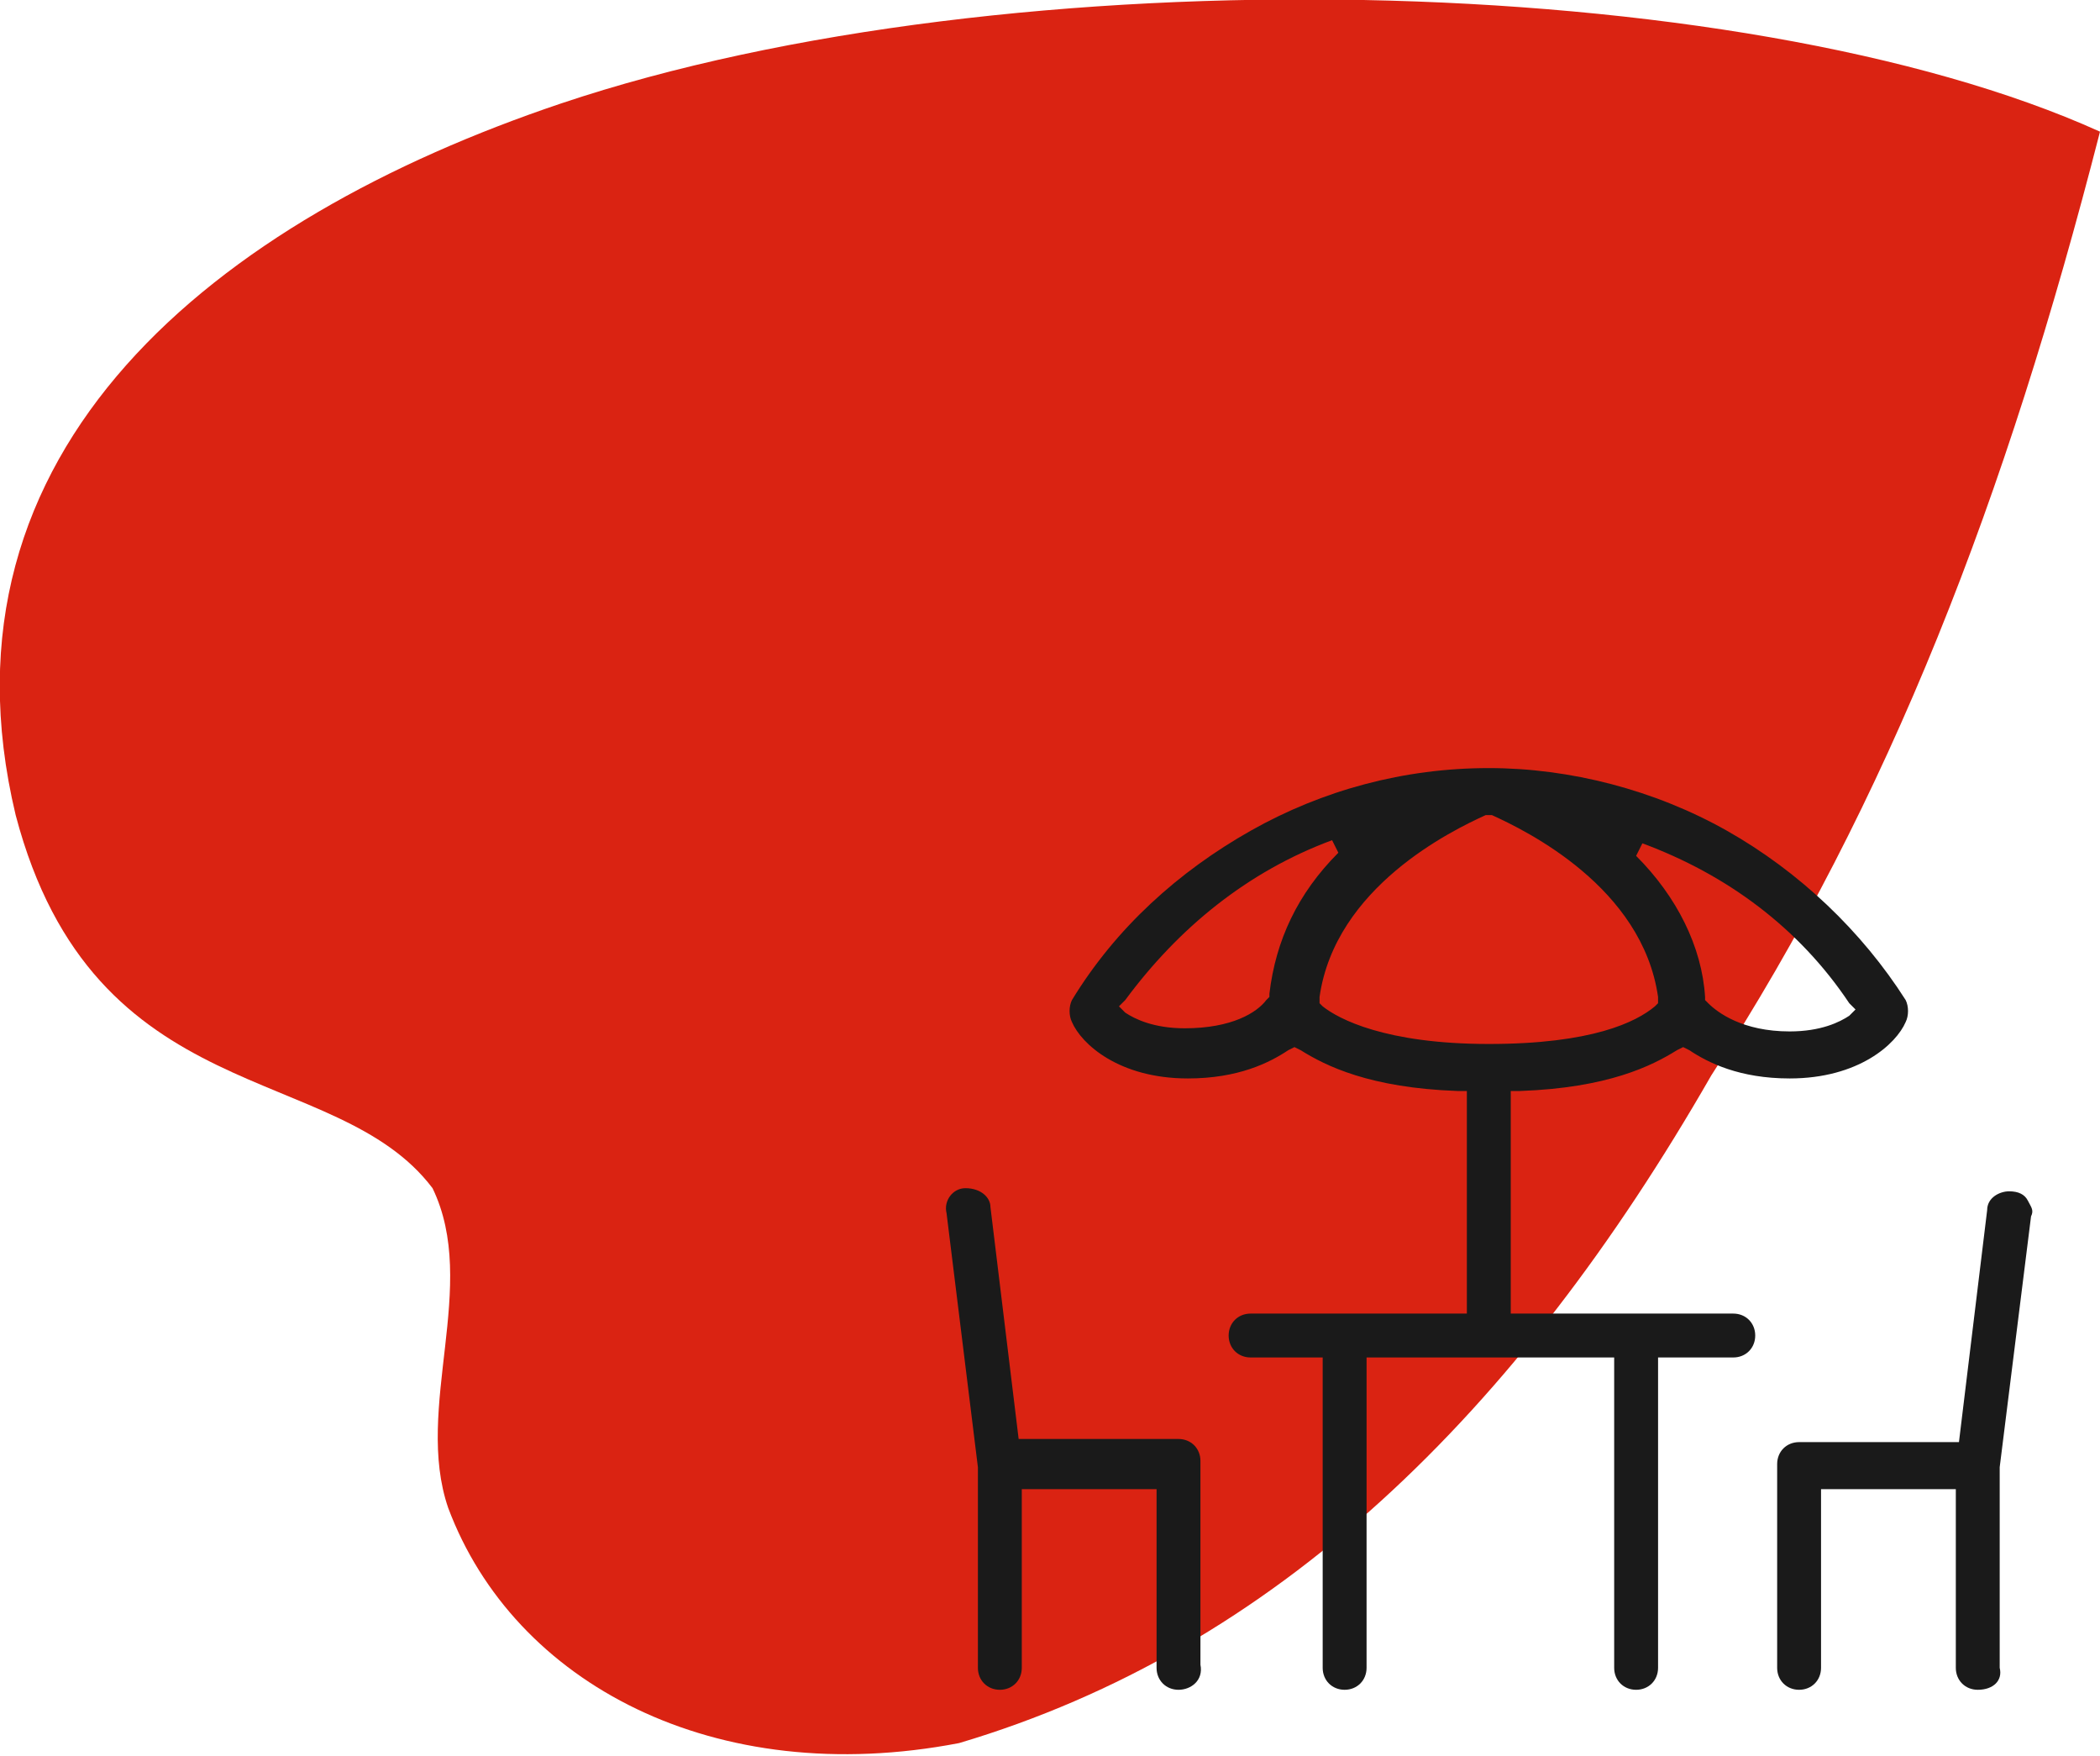
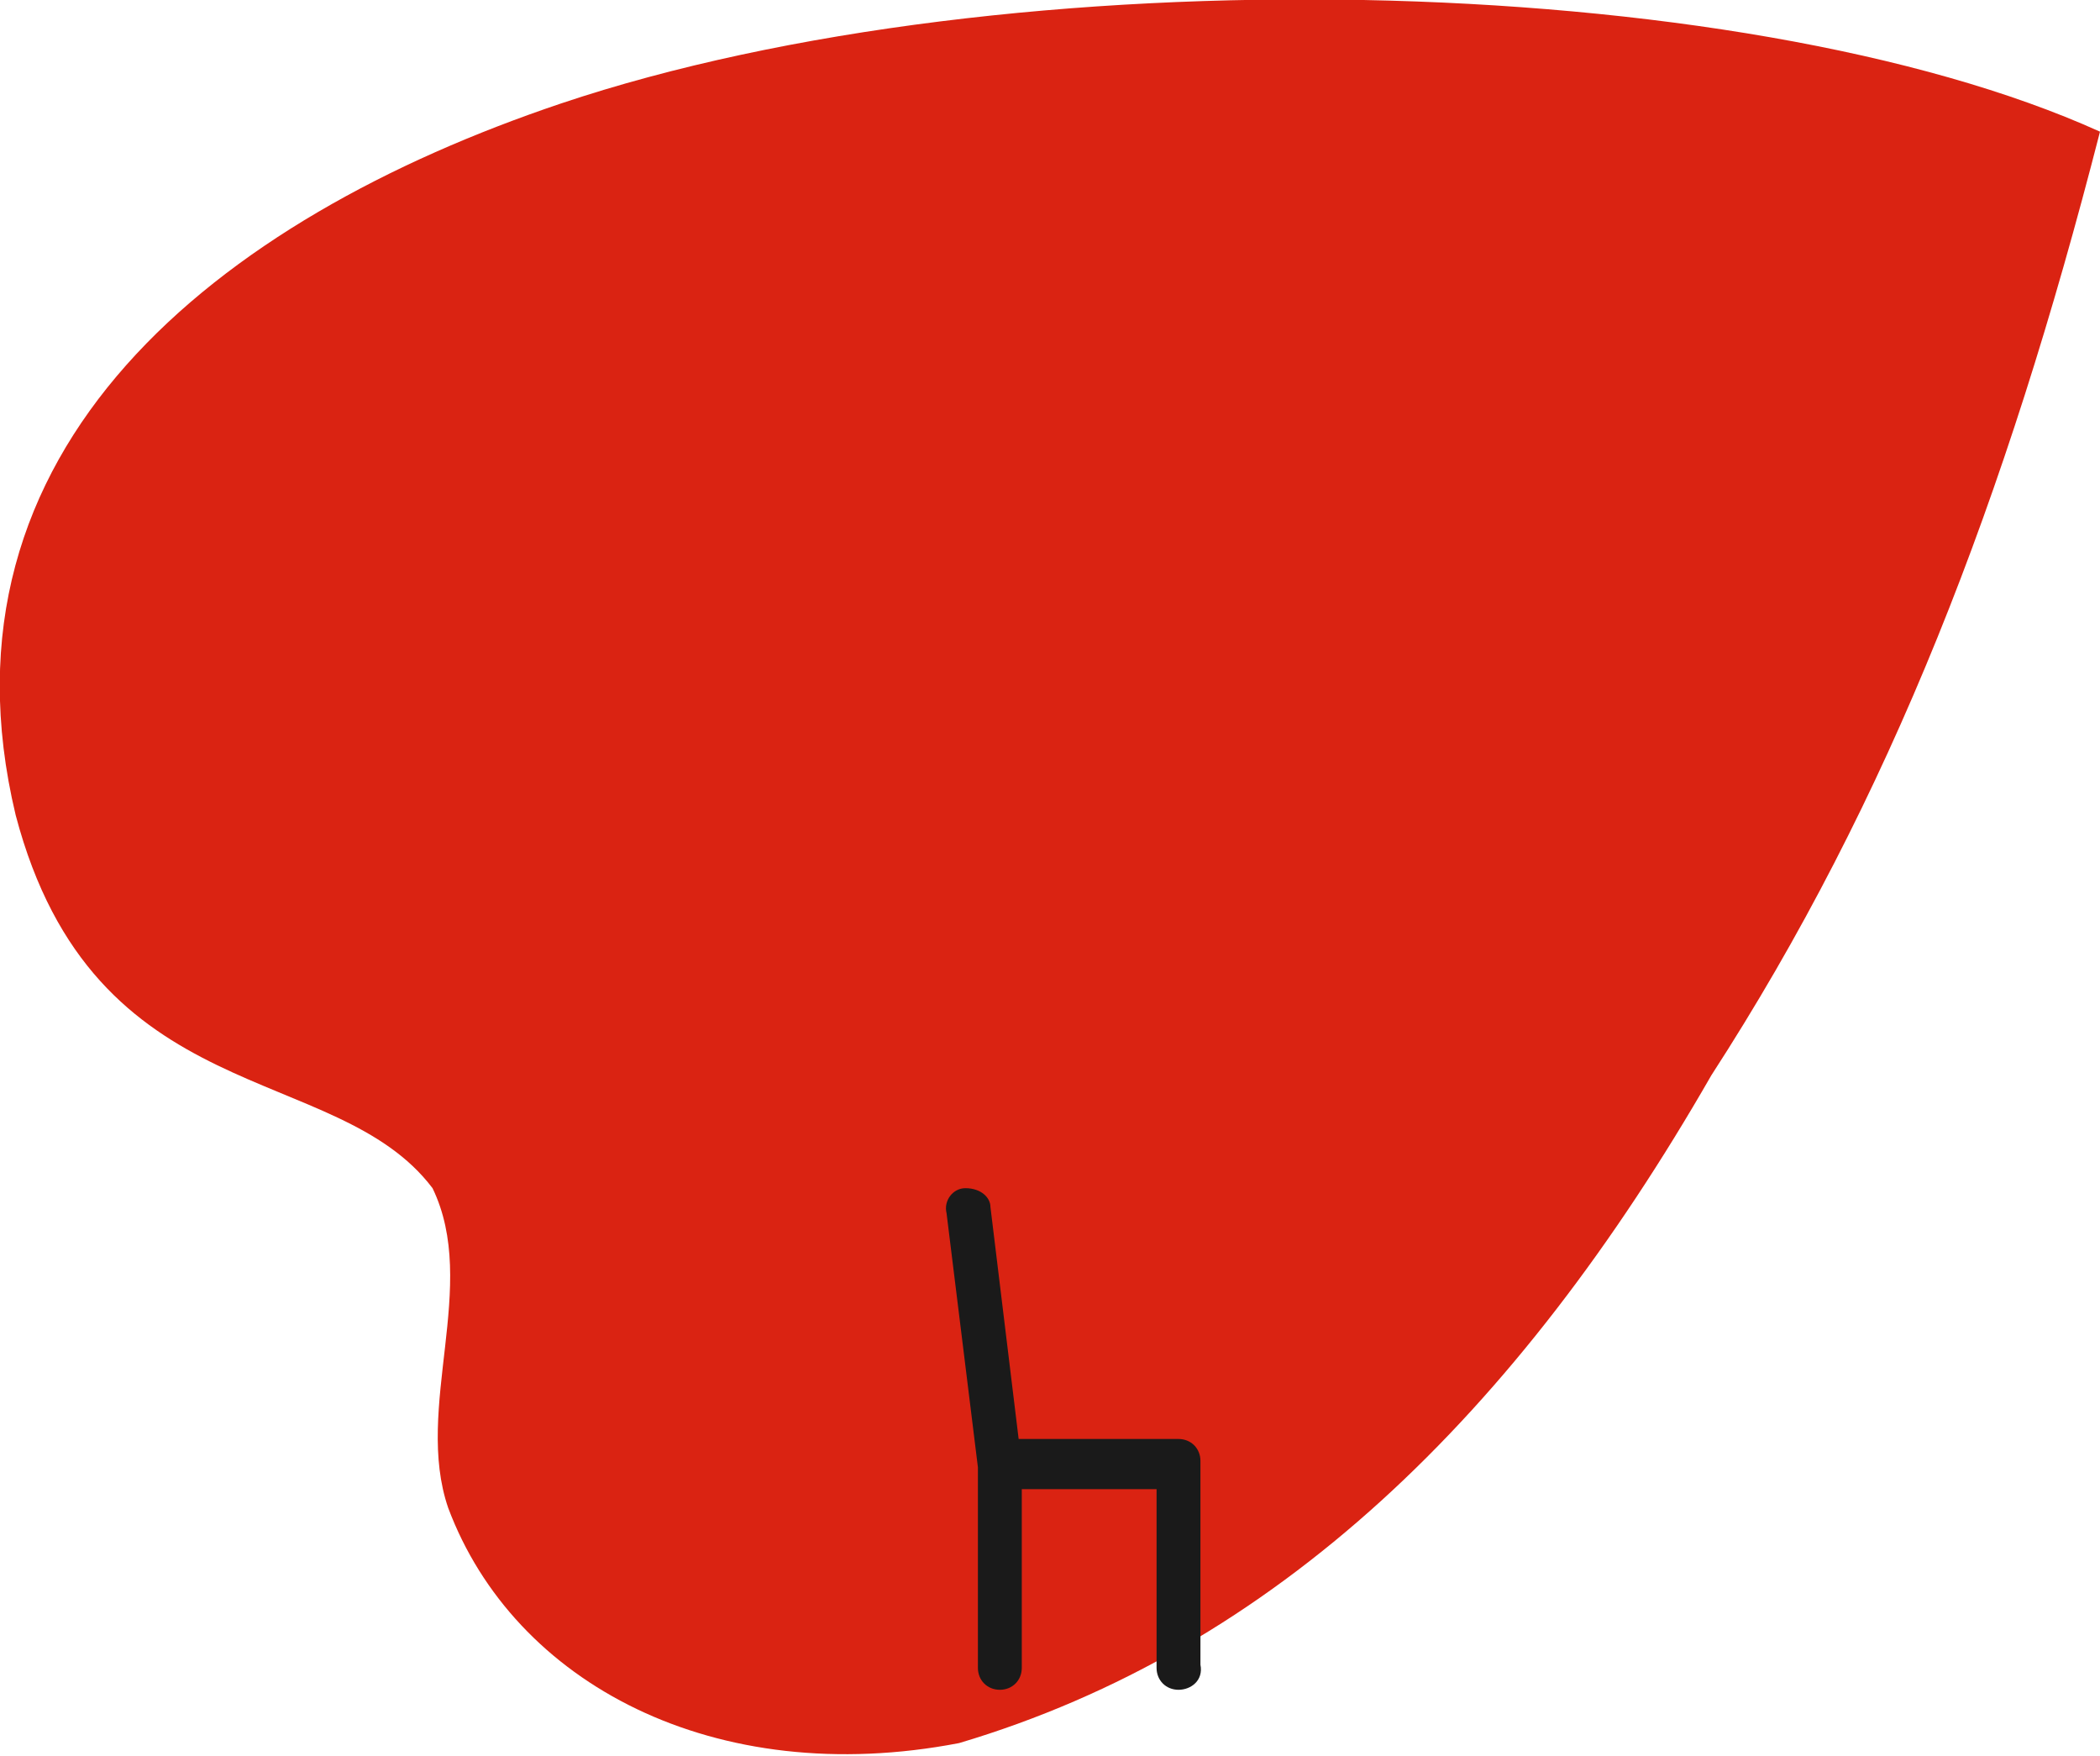
<svg xmlns="http://www.w3.org/2000/svg" id="Layer_1" x="0px" y="0px" viewBox="0 0 67 56" style="enable-background:new 0 0 67 56;" xml:space="preserve">
  <style type="text/css"> .st0{fill-rule:evenodd;clip-rule:evenodd;fill:#DA2312;} .st1{fill:#1A1A1A;} </style>
  <path class="st0" d="M67,4.2c-3,11.7-6.7,21.3-12.4,30.1c-6.2,10.8-13.9,18.3-24,21.3c-7.8,1.5-14.2-1.9-16.3-7.5 c-1.1-3.2,1-7.1-0.5-10.2C10.7,33.8,3,35.5,0.5,26C-2.3,14.3,6.9,7,17.9,3.3C32.2-1.5,55.5-1,67,4.2z" />
  <g>
    <g>
-       <path class="st1" d="M52.2,53.9c-0.4,0-0.7-0.3-0.7-0.7v-9.9h-7.9v9.9c0,0.4-0.3,0.7-0.7,0.7s-0.7-0.3-0.7-0.7v-9.9h-2.3 c-0.4,0-0.7-0.3-0.7-0.7s0.3-0.7,0.7-0.7h6.9v-7.1h-0.3c-2.8-0.1-4.2-0.8-5-1.3l-0.2-0.1l-0.2,0.1c-0.6,0.4-1.6,0.9-3.2,0.9 c-2.2,0-3.4-1.1-3.7-1.8c-0.1-0.2-0.1-0.5,0-0.7c1.4-2.3,3.4-4.1,5.7-5.4s4.9-2,7.6-2c2.6,0,5.3,0.7,7.6,2s4.3,3.2,5.7,5.4 c0.1,0.2,0.1,0.5,0,0.7c-0.3,0.7-1.5,1.8-3.7,1.8c-1.6,0-2.6-0.5-3.2-0.9l-0.2-0.1l-0.2,0.1c-0.8,0.5-2.2,1.2-5,1.3h-0.3v7.1h7.1 c0.4,0,0.7,0.3,0.7,0.7s-0.3,0.7-0.7,0.7h-2.4v9.9C52.9,53.6,52.6,53.9,52.2,53.9z M47.4,26c-1.1,0.5-4.8,2.3-5.3,5.8V32l0.1,0.1 c0.5,0.4,2,1.2,5.3,1.2s4.7-0.7,5.3-1.2l0.1-0.1v-0.2c-0.5-3.5-4.2-5.3-5.3-5.8L47.4,26L47.4,26z M52.2,27.3 c1.3,1.3,2.1,2.9,2.2,4.5v0.1l0.1,0.1c0.3,0.3,1.1,0.9,2.6,0.9c1,0,1.6-0.3,1.9-0.5l0.2-0.2L59,32c-1.6-2.4-3.9-4.1-6.6-5.1 L52.2,27.3z M42.5,26.8c-2.7,1-4.9,2.8-6.6,5.1l-0.2,0.2l0.2,0.2c0.3,0.2,0.9,0.5,1.9,0.5c1.5,0,2.3-0.5,2.6-0.9l0.1-0.1v-0.1 c0.2-1.7,0.9-3.2,2.2-4.5L42.5,26.8z" />
-     </g>
+       </g>
  </g>
  <g>
    <g>
      <path class="st1" d="M37.6,53.9c-0.4,0-0.7-0.3-0.7-0.7v-5.7h-4.3v5.7c0,0.4-0.3,0.7-0.7,0.7c-0.4,0-0.7-0.3-0.7-0.7v-6.4l-1-8.1 c-0.1-0.4,0.2-0.8,0.6-0.8l0,0c0.5,0,0.8,0.3,0.8,0.6l0.9,7.4h5.1c0.4,0,0.7,0.3,0.7,0.7v6.5C38.4,53.6,38,53.9,37.6,53.9z" />
    </g>
  </g>
  <g>
    <g>
-       <path class="st1" d="M63.1,53.9c-0.4,0-0.7-0.3-0.7-0.7v-5.7h-4.3v5.7c0,0.4-0.3,0.7-0.7,0.7s-0.7-0.3-0.7-0.7v-6.5 c0-0.4,0.3-0.7,0.7-0.7h5.1l0.9-7.4c0-0.4,0.4-0.6,0.7-0.6c0.3,0,0.5,0.1,0.6,0.3s0.2,0.3,0.1,0.5l-1,8v6.4 C63.9,53.6,63.6,53.9,63.1,53.9z" />
-     </g>
+       </g>
  </g>
</svg>